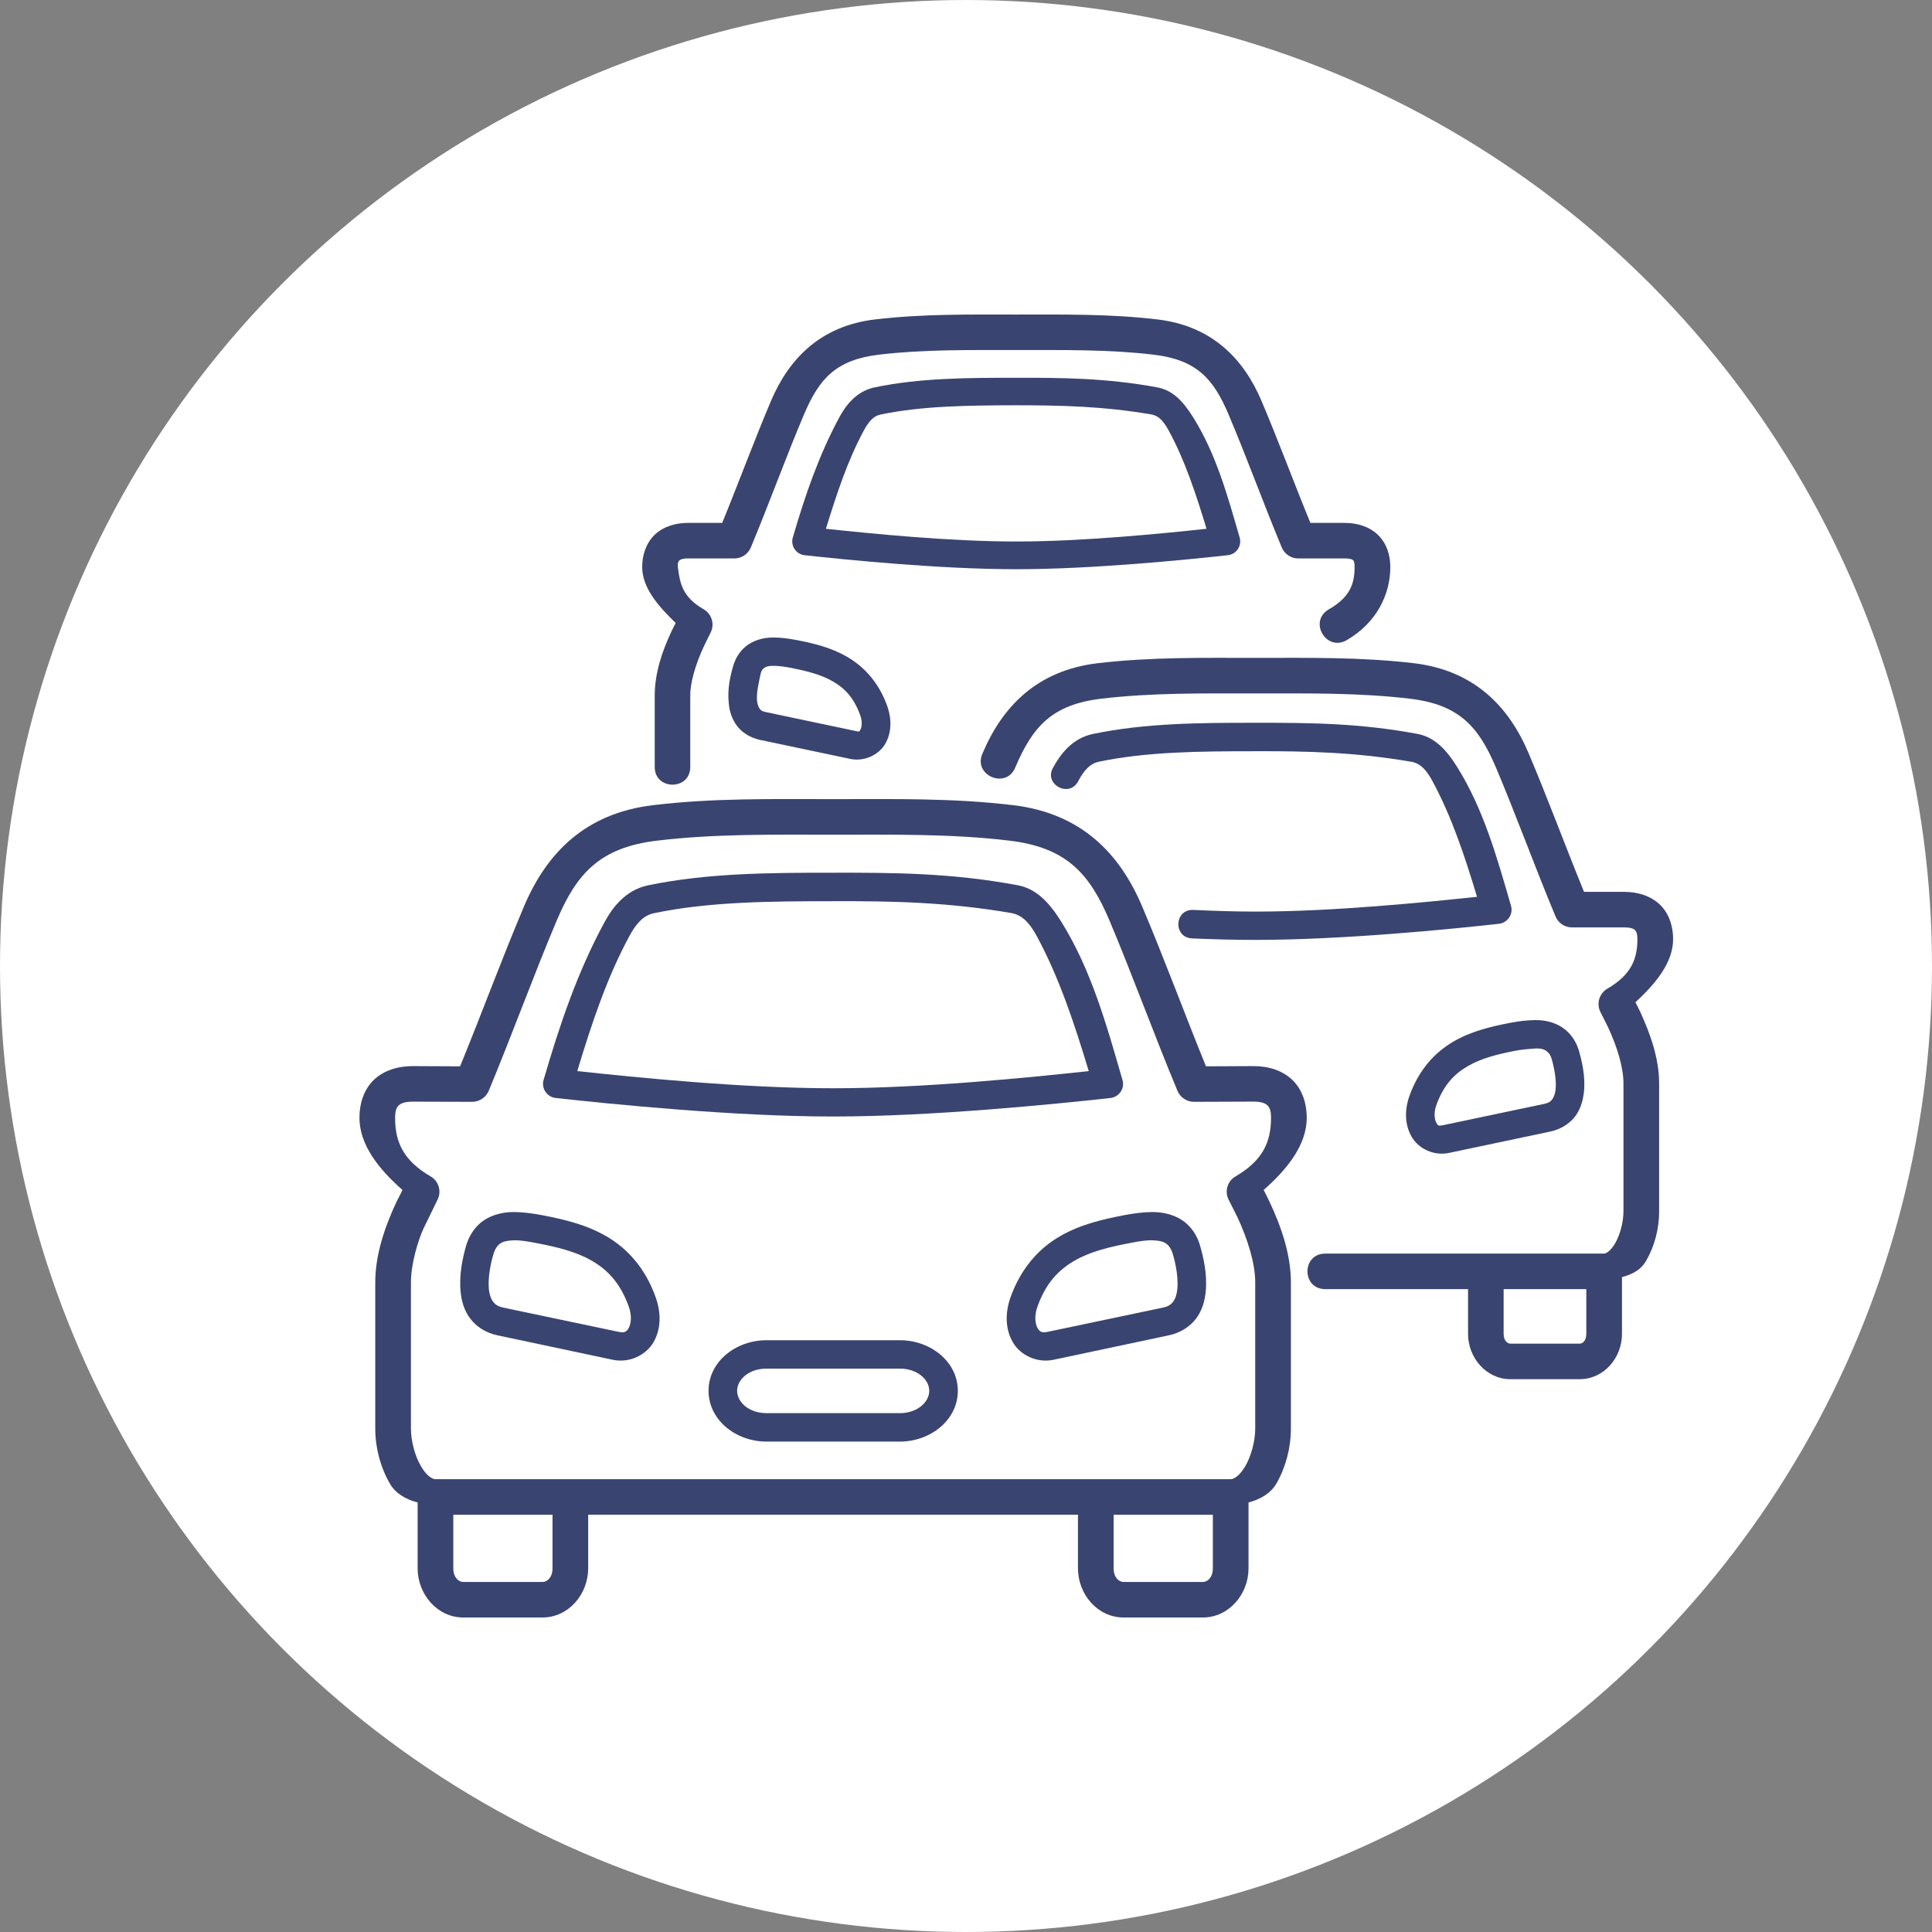
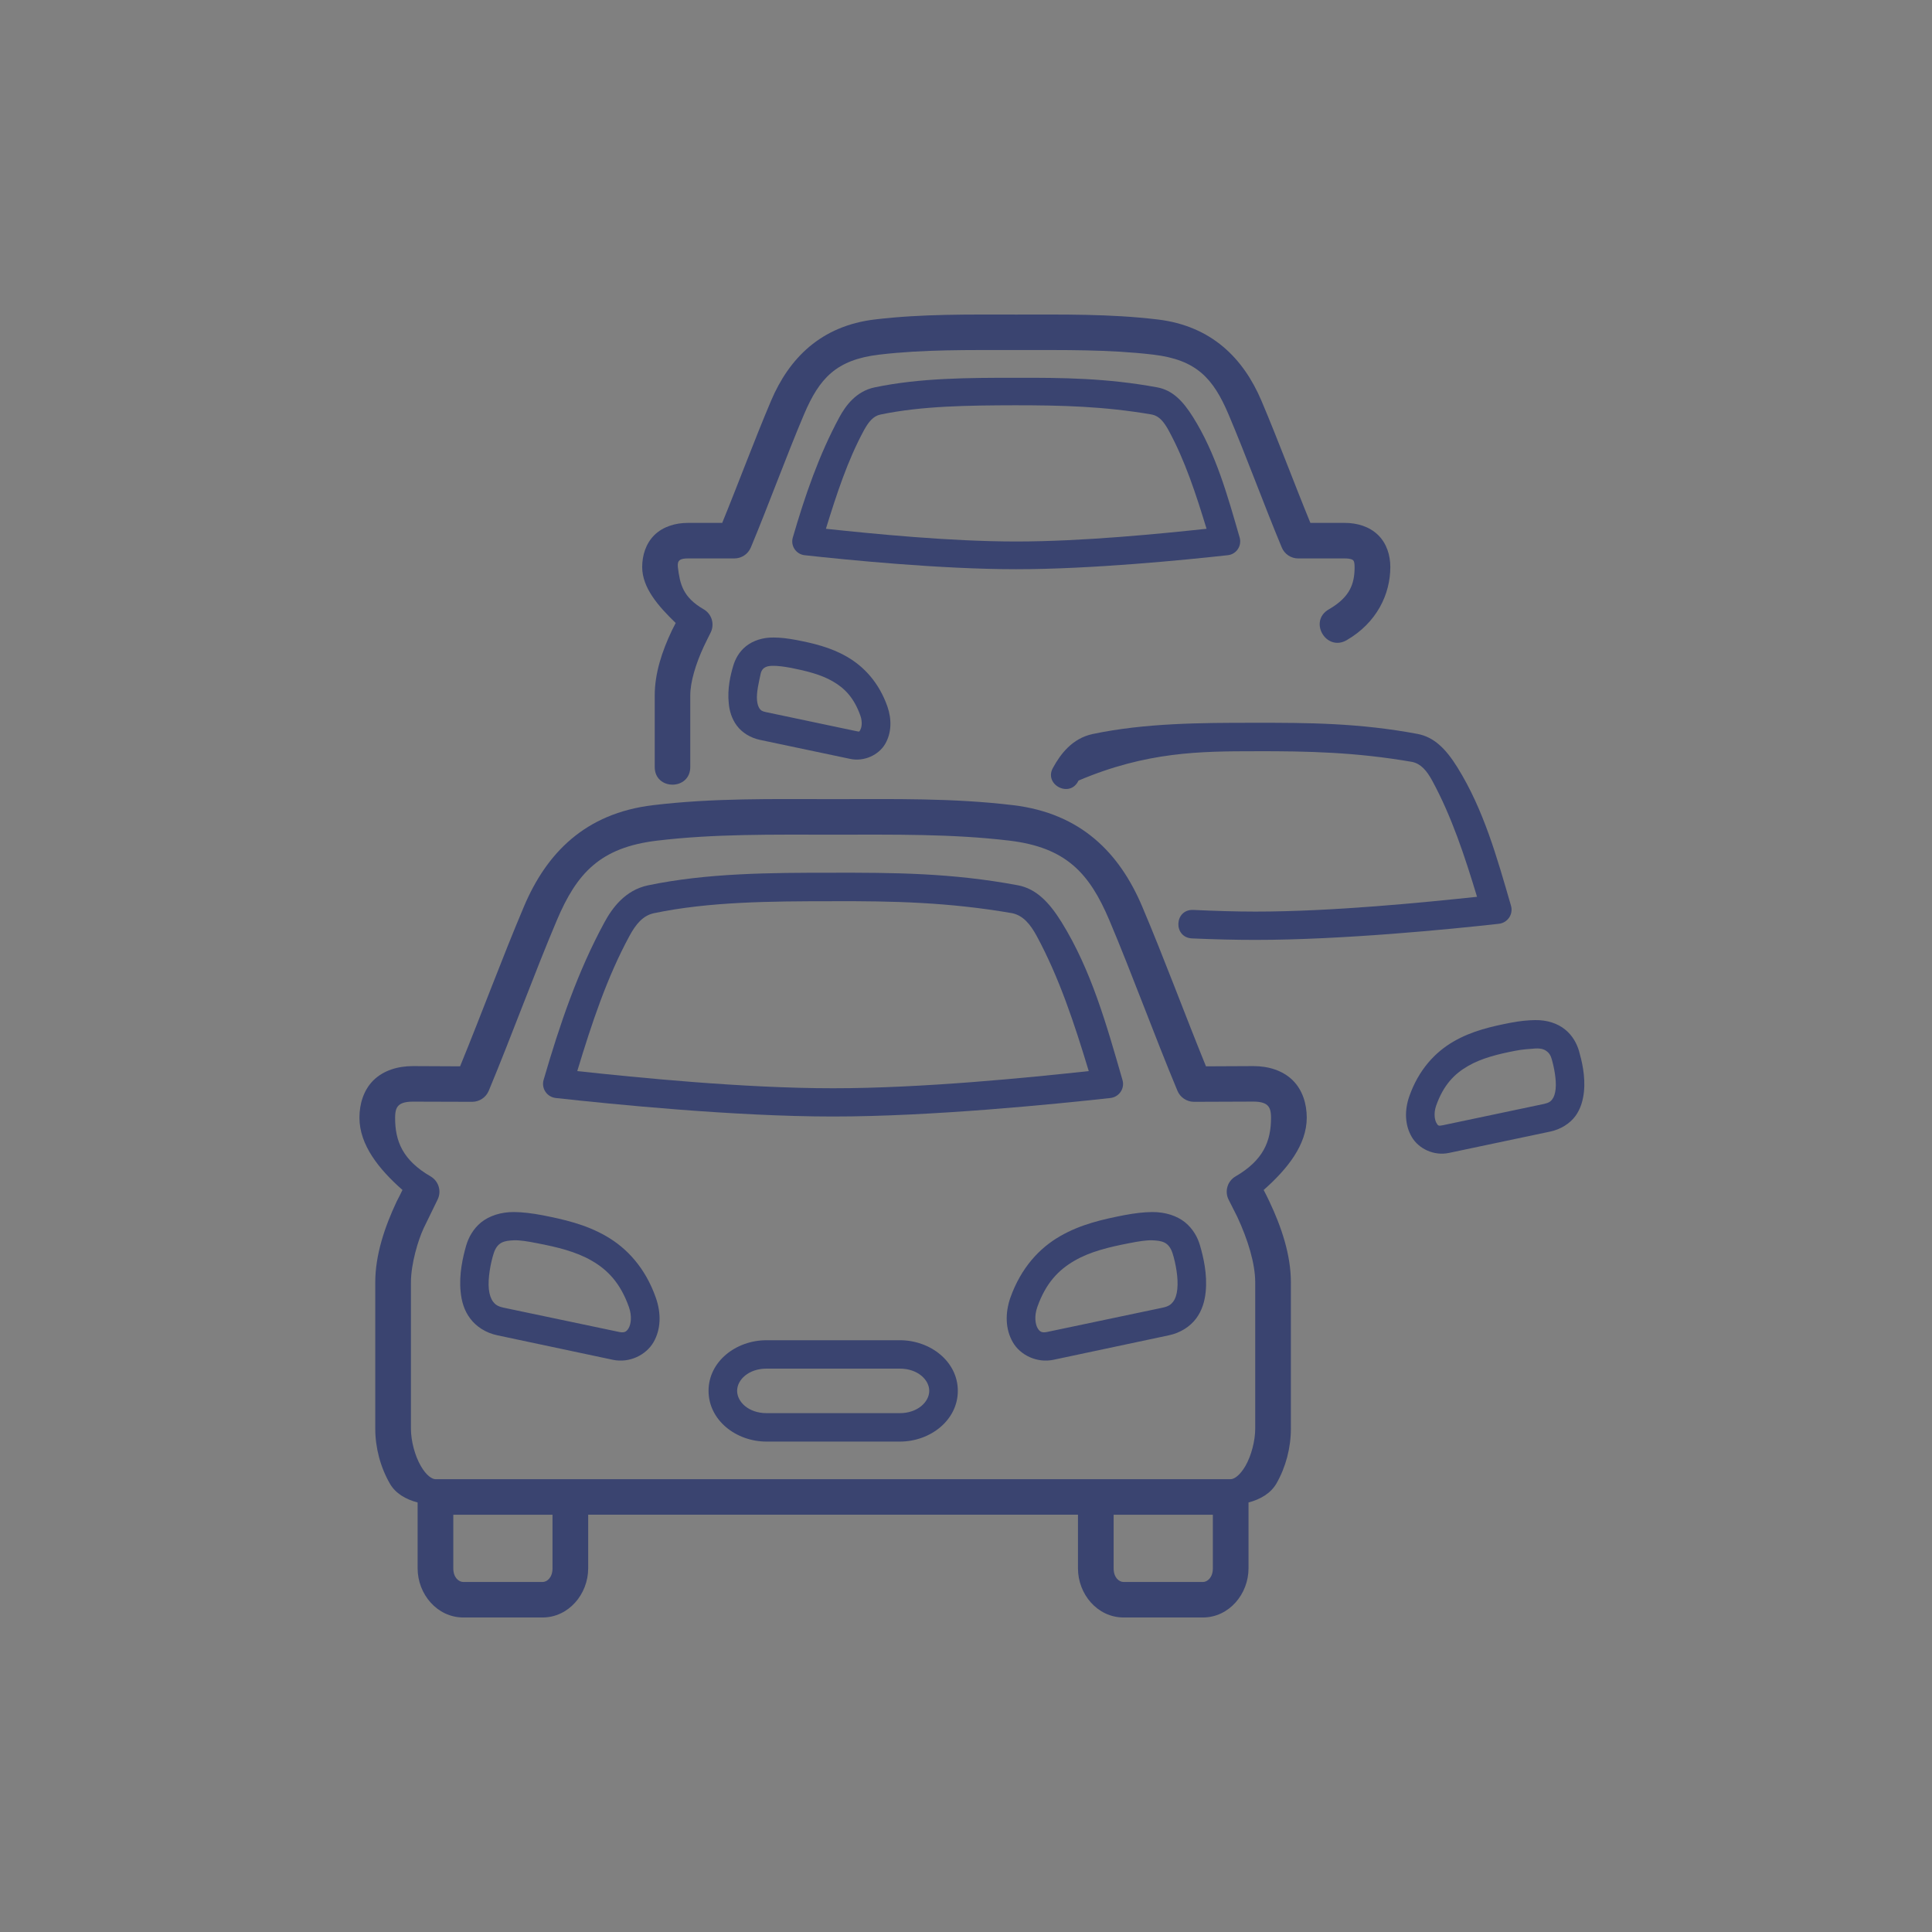
<svg xmlns="http://www.w3.org/2000/svg" width="43" height="43" viewBox="0 0 43 43" fill="none">
  <rect x="0" y="0" width="43" height="43" fill="#808080" stroke="none" />
-   <circle cx="21.5" cy="21.5" r="21.5" fill="white" />
  <path fill-rule="evenodd" clip-rule="evenodd" d="M25.645 27.605C25.514 27.601 25.343 27.627 25.133 27.669C24.691 27.754 24.262 27.856 23.912 28.061C23.562 28.263 23.276 28.555 23.087 29.091C23.015 29.296 23.043 29.474 23.094 29.561C23.144 29.646 23.194 29.668 23.31 29.644L25.879 29.104C26.01 29.076 26.065 29.032 26.111 28.971C26.157 28.91 26.192 28.814 26.203 28.692C26.23 28.448 26.166 28.112 26.099 27.899C26.017 27.642 25.864 27.614 25.645 27.605ZM25.639 26.976C25.937 26.974 26.193 27.059 26.375 27.204C26.556 27.353 26.659 27.544 26.709 27.723C26.783 27.976 26.875 28.362 26.834 28.757C26.814 28.956 26.757 29.163 26.624 29.343C26.488 29.526 26.271 29.666 26.013 29.72L23.444 30.265C23.077 30.341 22.707 30.16 22.543 29.875C22.377 29.59 22.366 29.232 22.488 28.881C22.725 28.217 23.132 27.779 23.593 27.514C24.055 27.246 24.556 27.137 25.013 27.047C25.252 27.002 25.455 26.978 25.639 26.976Z" fill="#3A4470" />
  <path fill-rule="evenodd" clip-rule="evenodd" d="M11.44 27.605C11.571 27.601 11.74 27.627 11.95 27.669C12.394 27.754 12.822 27.856 13.173 28.061C13.523 28.263 13.808 28.555 13.998 29.091C14.07 29.296 14.042 29.474 13.991 29.561C13.941 29.646 13.891 29.668 13.775 29.644L11.206 29.104C11.075 29.076 11.02 29.032 10.974 28.971C10.928 28.91 10.893 28.814 10.88 28.692C10.856 28.448 10.919 28.112 10.987 27.899C11.069 27.642 11.222 27.614 11.44 27.605ZM11.445 26.976C11.149 26.974 10.893 27.059 10.71 27.204C10.528 27.353 10.428 27.544 10.375 27.723C10.303 27.976 10.211 28.362 10.253 28.757C10.273 28.956 10.327 29.163 10.463 29.343C10.598 29.526 10.813 29.666 11.073 29.72L13.642 30.265C14.01 30.341 14.377 30.16 14.544 29.875C14.71 29.59 14.72 29.232 14.596 28.881C14.362 28.217 13.953 27.779 13.493 27.514C13.031 27.246 12.53 27.137 12.073 27.047C11.834 27.002 11.629 26.978 11.445 26.976Z" fill="#3A4470" />
  <path fill-rule="evenodd" clip-rule="evenodd" d="M18.544 20.058C19.867 20.053 21.108 20.079 22.53 20.325C22.773 20.378 22.93 20.57 23.071 20.827C23.572 21.752 23.911 22.776 24.232 23.839C22.902 23.983 20.542 24.221 18.544 24.221C16.546 24.221 14.181 23.983 12.848 23.839C13.17 22.776 13.509 21.753 14.012 20.827C14.152 20.57 14.308 20.378 14.553 20.325C15.781 20.068 17.15 20.058 18.544 20.058ZM14.422 19.705C13.914 19.812 13.627 20.208 13.454 20.526C12.855 21.628 12.457 22.805 12.098 24.038C12.046 24.225 12.172 24.416 12.37 24.438C13.614 24.575 16.347 24.85 18.544 24.85C20.738 24.85 23.469 24.575 24.714 24.438C24.909 24.416 25.038 24.225 24.983 24.038C24.627 22.805 24.289 21.593 23.628 20.526C23.351 20.079 23.06 19.779 22.653 19.703C21.174 19.426 19.88 19.422 18.513 19.424C17.145 19.424 15.739 19.43 14.422 19.705Z" fill="#3A4470" />
  <path d="M24.786 33.713H26.994V34.907C26.994 35.108 26.876 35.21 26.771 35.21H25.009C24.902 35.21 24.786 35.108 24.786 34.907V33.713ZM10.089 33.713H12.297V34.907C12.297 35.108 12.179 35.21 12.074 35.21H10.313C10.207 35.21 10.089 35.108 10.089 34.907V33.713ZM18.544 18.577C19.907 18.577 21.182 18.557 22.46 18.709C23.725 18.859 24.246 19.432 24.69 20.48C25.197 21.68 25.683 23.022 26.206 24.277C26.267 24.425 26.412 24.521 26.571 24.523L27.899 24.518C28.089 24.518 28.171 24.564 28.212 24.605C28.254 24.647 28.289 24.712 28.289 24.876C28.289 25.401 28.118 25.823 27.499 26.183C27.319 26.288 27.252 26.512 27.344 26.699L27.537 27.081C27.775 27.592 27.937 28.124 27.937 28.542V31.796C27.937 32.073 27.847 32.404 27.72 32.626C27.591 32.848 27.462 32.922 27.389 32.922H9.693C9.621 32.922 9.492 32.848 9.365 32.626C9.236 32.404 9.146 32.073 9.146 31.796V28.542C9.146 28.126 9.308 27.595 9.429 27.336L9.739 26.7C9.832 26.512 9.763 26.288 9.584 26.183C8.965 25.824 8.792 25.401 8.794 24.876C8.794 24.713 8.829 24.647 8.871 24.606C8.913 24.564 8.996 24.519 9.184 24.519L10.512 24.523C10.672 24.521 10.816 24.425 10.878 24.277C11.4 23.022 11.886 21.681 12.394 20.481C12.838 19.433 13.36 18.86 14.625 18.71C15.902 18.557 17.179 18.577 18.544 18.577ZM18.544 17.786C17.187 17.786 15.876 17.759 14.531 17.921C13.024 18.102 12.165 18.986 11.662 20.175C11.175 21.325 10.718 22.567 10.24 23.733L9.188 23.728C8.853 23.728 8.538 23.824 8.315 24.04C8.094 24.257 8 24.567 8 24.876C8 25.48 8.429 26.019 8.958 26.485C8.917 26.571 8.871 26.658 8.829 26.74C8.56 27.313 8.352 27.931 8.352 28.542V31.796C8.352 32.223 8.468 32.656 8.676 33.018C8.801 33.238 9.03 33.371 9.295 33.44V34.906C9.295 35.481 9.73 36 10.313 36H12.074C12.655 36 13.091 35.481 13.091 34.906V33.712H23.992V34.906C23.992 35.481 24.425 36 25.009 36H26.771C27.352 36 27.788 35.481 27.788 34.906V33.44C28.05 33.371 28.282 33.238 28.409 33.018C28.617 32.656 28.731 32.223 28.731 31.796V28.542C28.731 27.931 28.523 27.313 28.252 26.74C28.213 26.655 28.169 26.571 28.125 26.485C28.653 26.019 29.084 25.48 29.084 24.876C29.084 24.567 28.99 24.257 28.768 24.04C28.545 23.824 28.232 23.728 27.899 23.728L26.841 23.733C26.366 22.567 25.909 21.325 25.421 20.175C24.917 18.986 24.06 18.102 22.552 17.921C21.206 17.759 19.898 17.786 18.544 17.786Z" fill="#3A4470" />
  <path fill-rule="evenodd" clip-rule="evenodd" d="M17.061 30.461H20.028C20.421 30.461 20.682 30.707 20.682 30.955C20.682 31.203 20.421 31.452 20.028 31.452H17.061C16.664 31.452 16.406 31.203 16.406 30.955C16.406 30.707 16.664 30.461 17.061 30.461ZM17.061 29.829C16.378 29.829 15.77 30.304 15.77 30.955C15.77 31.606 16.378 32.085 17.061 32.085H20.028C20.708 32.085 21.318 31.607 21.318 30.955C21.318 30.304 20.708 29.829 20.028 29.829H17.061Z" fill="#3A4470" />
  <path fill-rule="evenodd" clip-rule="evenodd" d="M34.172 23.336C34.323 23.328 34.389 23.368 34.434 23.404C34.479 23.44 34.514 23.493 34.533 23.562C34.588 23.748 34.645 24.035 34.623 24.242C34.612 24.344 34.584 24.421 34.549 24.466C34.514 24.512 34.477 24.545 34.369 24.569L32.118 25.043C32.006 25.067 32.006 25.052 31.968 24.989C31.932 24.924 31.905 24.778 31.964 24.608C32.128 24.146 32.371 23.9 32.673 23.726C32.973 23.552 33.342 23.46 33.73 23.386C33.87 23.358 34.035 23.345 34.172 23.336ZM34.168 22.704C34.004 22.706 33.82 22.724 33.61 22.765C33.207 22.844 32.763 22.942 32.354 23.179C31.942 23.416 31.575 23.808 31.367 24.399C31.256 24.715 31.267 25.04 31.42 25.303C31.573 25.567 31.914 25.732 32.251 25.66L34.503 25.185C34.737 25.135 34.936 25.009 35.061 24.843C35.183 24.678 35.233 24.484 35.253 24.305C35.29 23.948 35.205 23.608 35.142 23.386C35.093 23.225 35.002 23.049 34.833 22.913C34.667 22.778 34.434 22.7 34.168 22.704Z" fill="#3A4470" />
-   <path fill-rule="evenodd" clip-rule="evenodd" d="M24.319 16.337C23.859 16.435 23.6 16.792 23.444 17.075C23.21 17.456 23.813 17.779 24.004 17.373C24.124 17.154 24.254 16.997 24.45 16.955C25.52 16.729 26.719 16.72 27.942 16.72C29.105 16.716 30.189 16.742 31.432 16.958C31.627 17.001 31.756 17.154 31.876 17.374C32.307 18.167 32.598 19.047 32.874 19.96C31.699 20.084 29.671 20.289 27.942 20.289C27.502 20.289 27.032 20.274 26.558 20.252C26.135 20.234 26.107 20.866 26.531 20.886C27.01 20.907 27.489 20.919 27.942 20.919C29.87 20.919 32.264 20.683 33.356 20.561C33.555 20.541 33.686 20.347 33.629 20.156C33.316 19.076 33.019 18.013 32.435 17.076C32.183 16.671 31.92 16.405 31.551 16.335C30.253 16.091 29.115 16.085 27.916 16.087C26.715 16.086 25.479 16.093 24.319 16.337Z" fill="#3A4470" />
-   <path d="M33.466 28.692H35.306V29.689C35.306 29.842 35.223 29.905 35.159 29.905H33.617C33.553 29.905 33.466 29.842 33.466 29.689V28.692ZM27.947 14.642C26.759 14.642 25.609 14.622 24.422 14.762C23.088 14.923 22.314 15.716 21.869 16.766C21.644 17.26 22.403 17.579 22.6 17.073C22.987 16.163 23.422 15.679 24.517 15.55C25.633 15.418 26.751 15.433 27.947 15.433C29.142 15.433 30.258 15.418 31.374 15.55C32.468 15.679 32.903 16.163 33.291 17.073C33.735 18.12 34.161 19.295 34.621 20.397C34.682 20.545 34.827 20.641 34.986 20.641H36.151C36.308 20.641 36.363 20.676 36.389 20.7C36.413 20.724 36.443 20.77 36.443 20.902C36.443 21.349 36.303 21.697 35.774 22.005C35.595 22.11 35.527 22.336 35.619 22.521L35.783 22.848C35.993 23.294 36.133 23.758 36.133 24.113V26.962C36.133 27.198 36.059 27.476 35.952 27.664C35.844 27.851 35.74 27.901 35.702 27.901H29.497C28.967 27.901 28.967 28.692 29.497 28.692H32.674V29.689C32.674 30.216 33.077 30.696 33.617 30.696H35.159C35.7 30.696 36.1 30.217 36.1 29.689V28.424C36.363 28.354 36.532 28.247 36.638 28.06C36.827 27.733 36.927 27.345 36.927 26.962V24.113C36.927 23.569 36.737 23.022 36.503 22.514C36.469 22.447 36.435 22.377 36.4 22.307C36.846 21.893 37.238 21.427 37.238 20.902C37.238 20.621 37.153 20.338 36.947 20.137C36.739 19.937 36.45 19.85 36.151 19.85H35.255C34.842 18.839 34.446 17.765 34.022 16.765C33.578 15.715 32.805 14.922 31.471 14.761C30.284 14.622 29.136 14.642 27.947 14.642Z" fill="#3A4470" />
+   <path fill-rule="evenodd" clip-rule="evenodd" d="M24.319 16.337C23.859 16.435 23.6 16.792 23.444 17.075C23.21 17.456 23.813 17.779 24.004 17.373C25.52 16.729 26.719 16.72 27.942 16.72C29.105 16.716 30.189 16.742 31.432 16.958C31.627 17.001 31.756 17.154 31.876 17.374C32.307 18.167 32.598 19.047 32.874 19.96C31.699 20.084 29.671 20.289 27.942 20.289C27.502 20.289 27.032 20.274 26.558 20.252C26.135 20.234 26.107 20.866 26.531 20.886C27.01 20.907 27.489 20.919 27.942 20.919C29.87 20.919 32.264 20.683 33.356 20.561C33.555 20.541 33.686 20.347 33.629 20.156C33.316 19.076 33.019 18.013 32.435 17.076C32.183 16.671 31.92 16.405 31.551 16.335C30.253 16.091 29.115 16.085 27.916 16.087C26.715 16.086 25.479 16.093 24.319 16.337Z" fill="#3A4470" />
  <path fill-rule="evenodd" clip-rule="evenodd" d="M17.215 14.819C17.311 14.819 17.441 14.834 17.603 14.864C17.946 14.932 18.275 15.013 18.535 15.165C18.797 15.315 19.007 15.527 19.15 15.93C19.2 16.073 19.176 16.193 19.15 16.239C19.123 16.284 19.141 16.291 19.054 16.272L17.047 15.849C16.958 15.832 16.933 15.808 16.907 15.773C16.882 15.738 16.857 15.677 16.849 15.59C16.831 15.416 16.894 15.165 16.929 14.998C16.966 14.828 17.106 14.819 17.215 14.819ZM17.22 14.189C16.977 14.185 16.758 14.259 16.603 14.383C16.448 14.507 16.362 14.673 16.319 14.821C16.259 15.022 16.185 15.328 16.22 15.655C16.235 15.819 16.284 15.995 16.399 16.15C16.515 16.305 16.699 16.422 16.918 16.468L18.925 16.891C19.235 16.956 19.559 16.802 19.701 16.558C19.844 16.312 19.85 16.011 19.75 15.722C19.561 15.188 19.227 14.835 18.854 14.619C18.483 14.403 18.082 14.314 17.723 14.244C17.535 14.209 17.371 14.189 17.22 14.189Z" fill="#3A4470" />
  <path fill-rule="evenodd" clip-rule="evenodd" d="M22.592 9.02C23.629 9.02 24.565 9.042 25.642 9.227C25.799 9.26 25.904 9.388 26.008 9.576C26.375 10.249 26.618 10.996 26.854 11.769C25.828 11.878 24.102 12.052 22.618 12.052C21.133 12.052 19.41 11.878 18.382 11.769C18.621 10.996 18.864 10.249 19.229 9.576C19.332 9.388 19.437 9.26 19.594 9.227C20.522 9.033 21.557 9.023 22.592 9.02ZM22.618 8.408C21.554 8.408 20.478 8.41 19.465 8.622C19.052 8.709 18.82 9.033 18.684 9.282C18.227 10.127 17.918 11.027 17.645 11.965C17.592 12.148 17.717 12.335 17.907 12.357C18.857 12.462 20.94 12.669 22.618 12.669C24.294 12.669 26.377 12.462 27.326 12.357C27.517 12.338 27.643 12.15 27.591 11.965C27.32 11.027 27.064 10.097 26.552 9.282C26.324 8.918 26.093 8.685 25.76 8.622C24.629 8.413 23.637 8.406 22.618 8.408Z" fill="#3A4470" />
  <path fill-rule="evenodd" clip-rule="evenodd" d="M22.618 7.001C21.559 7.001 20.533 6.984 19.472 7.11C18.269 7.253 17.562 7.977 17.162 8.918C16.788 9.8 16.438 10.748 16.074 11.638H15.308C15.033 11.638 14.761 11.719 14.567 11.906C14.374 12.096 14.293 12.361 14.293 12.62C14.293 13.084 14.654 13.494 15.039 13.866C15.011 13.923 14.978 13.982 14.952 14.037C14.737 14.49 14.572 14.982 14.572 15.479V17.062C14.563 17.598 15.372 17.598 15.363 17.062V15.479C15.363 15.176 15.486 14.771 15.668 14.381C15.717 14.277 15.772 14.17 15.816 14.08C15.91 13.893 15.842 13.666 15.663 13.562C15.199 13.294 15.133 13.002 15.087 12.621C15.07 12.47 15.139 12.429 15.308 12.429H16.343C16.505 12.429 16.649 12.333 16.711 12.185C17.12 11.203 17.499 10.157 17.894 9.225C18.236 8.421 18.608 8.007 19.568 7.893C20.559 7.776 21.55 7.791 22.618 7.791C23.684 7.791 24.677 7.776 25.668 7.893C26.631 8.007 27.003 8.421 27.344 9.225C27.74 10.157 28.119 11.202 28.528 12.185C28.589 12.333 28.734 12.429 28.893 12.429H29.93C30.064 12.429 30.103 12.457 30.116 12.469C30.13 12.482 30.149 12.508 30.149 12.621C30.149 13.006 30.038 13.294 29.576 13.562C29.116 13.825 29.515 14.512 29.973 14.248C30.642 13.86 30.944 13.226 30.944 12.62C30.944 12.361 30.865 12.096 30.67 11.906C30.477 11.719 30.207 11.638 29.931 11.638H29.165C28.8 10.748 28.449 9.8 28.075 8.918C27.675 7.977 26.966 7.253 25.763 7.11C24.701 6.984 23.675 7.001 22.618 7.001Z" fill="#3A4470" />
</svg>